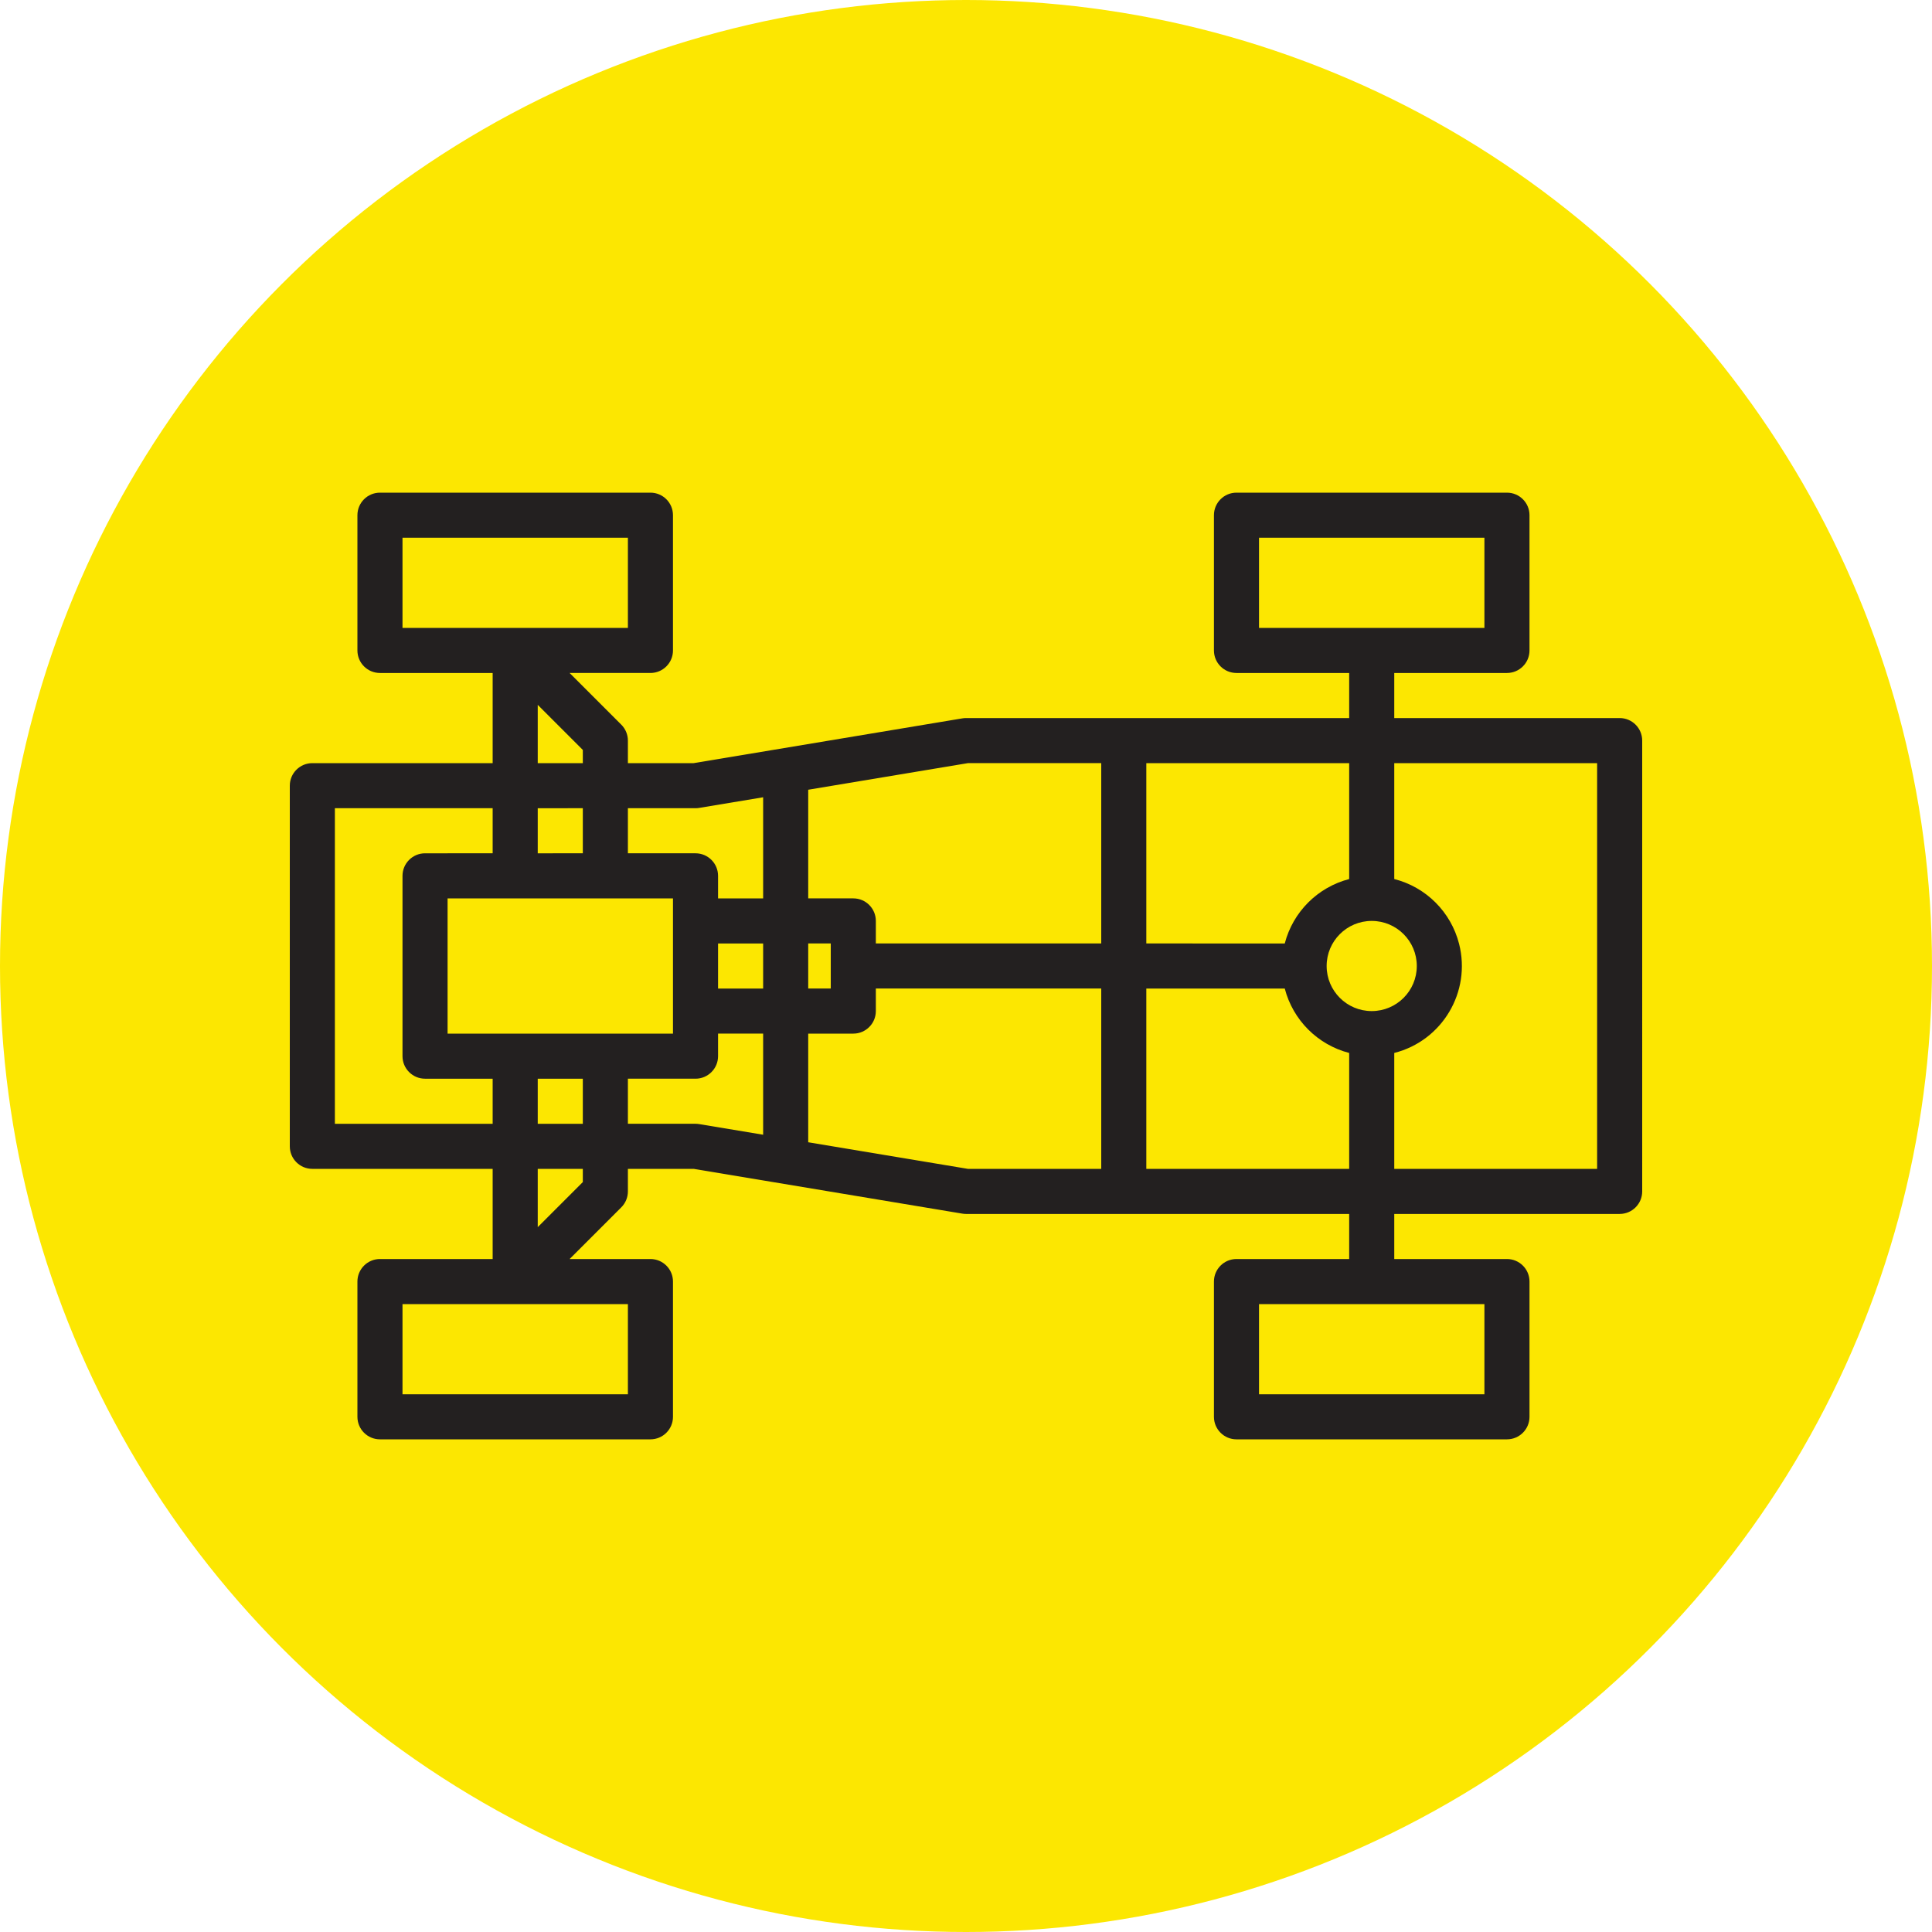
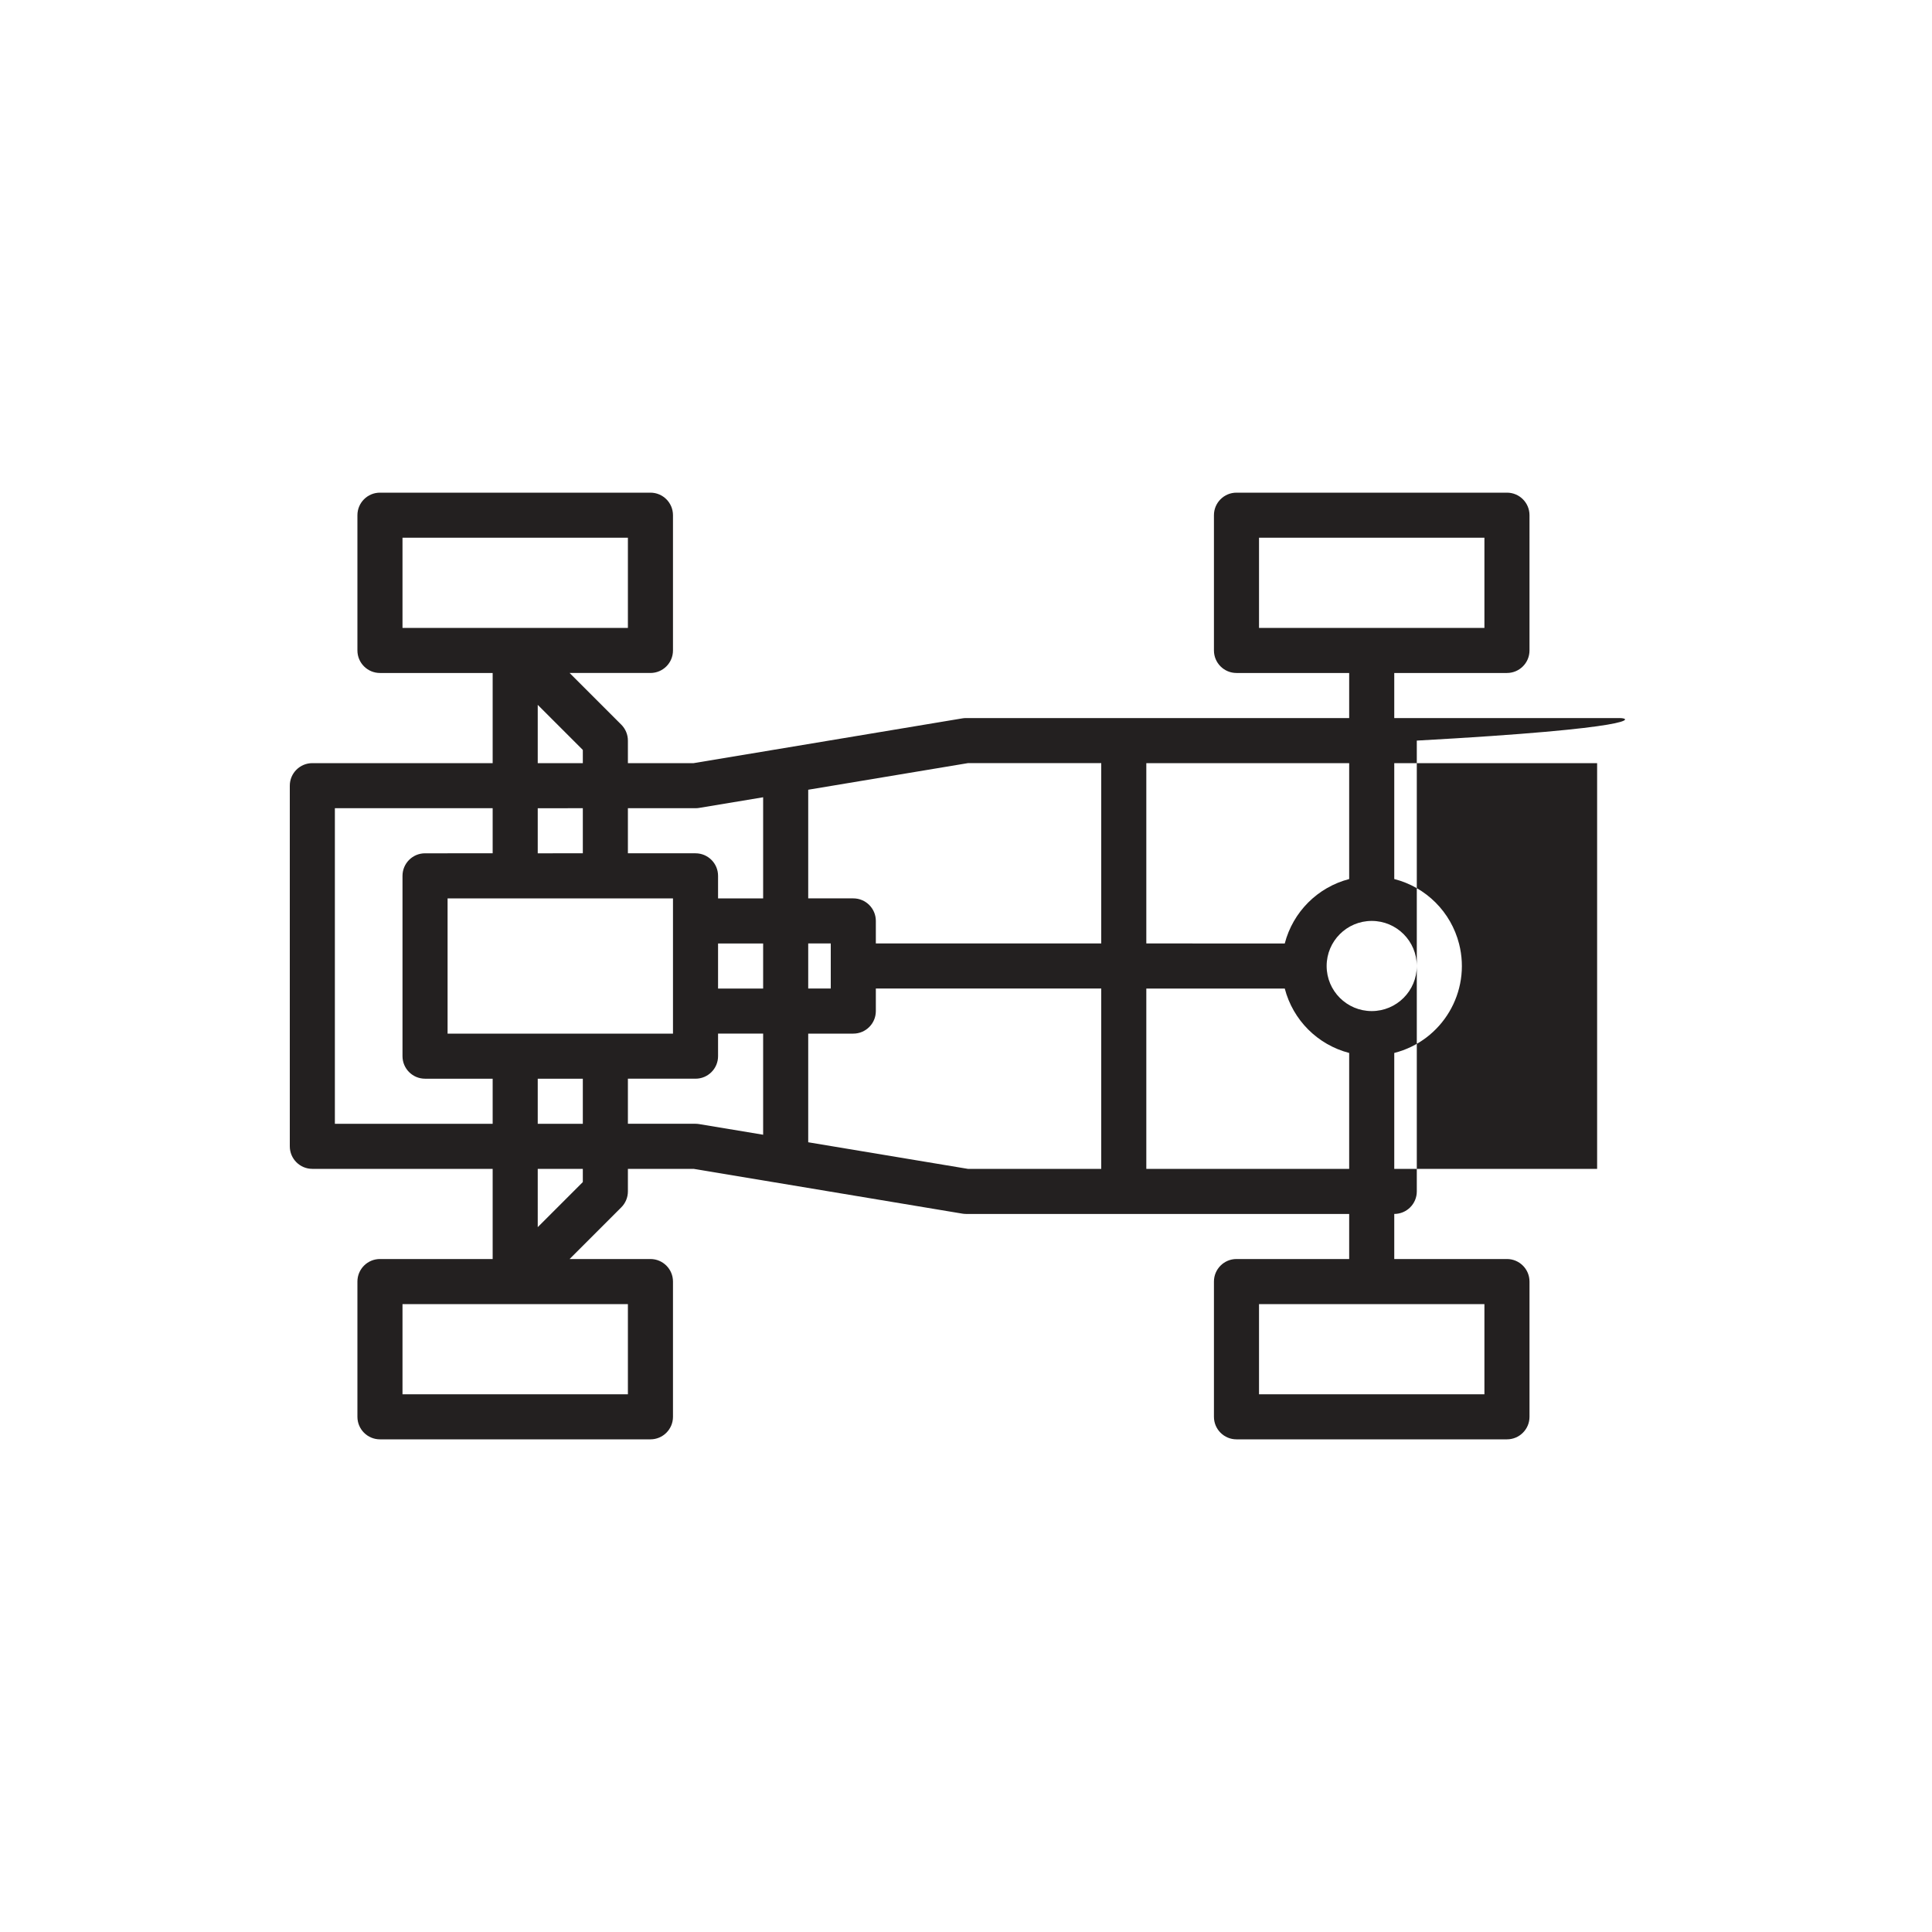
<svg xmlns="http://www.w3.org/2000/svg" version="1.1" width="512" height="512" x="0" y="0" viewBox="0 0 480 480" style="enable-background:new 0 0 512 512" xml:space="preserve" class="">
-   <circle r="240" cx="240" cy="240" fill="#fce701" shape="circle" />
  <g transform="matrix(0.7,0,0,0.7,72,72)">
    <g>
      <g>
-         <path d="M472,152h-80v-16h40c4.418,0,8-3.582,8-8V80c0-4.418-3.582-8-8-8h-96c-4.418,0-8,3.582-8,8v48c0,4.418,3.582,8,8,8h40v16    H240c-0.44,0.001-0.878,0.039-1.312,0.112L143.336,168H120v-8c0-2.122-0.844-4.156-2.344-5.656L99.312,136H128    c4.418,0,8-3.582,8-8V80c0-4.418-3.582-8-8-8H32c-4.418,0-8,3.582-8,8v48c0,4.418,3.582,8,8,8h40v32H8c-4.418,0-8,3.582-8,8v128    c0,4.418,3.582,8,8,8h64v32H32c-4.418,0-8,3.582-8,8v48c0,4.418,3.582,8,8,8h96c4.418,0,8-3.582,8-8v-48c0-4.418-3.582-8-8-8    H99.312l18.344-18.344c1.5-1.5,2.344-3.534,2.344-5.656v-8h23.336l95.352,15.888c0.434,0.073,0.872,0.111,1.312,0.112h136v16h-40    c-4.418,0-8,3.582-8,8v48c0,4.418,3.582,8,8,8h96c4.418,0,8-3.582,8-8v-48c0-4.418-3.582-8-8-8h-40v-16h80c4.418,0,8-3.582,8-8    V160C480,155.582,476.418,152,472,152z M344,120V88h80v32H344z M304,168h72v41.136c-11.202,2.913-19.951,11.662-22.864,22.864H304    V168z M184,232h8v16h-8V232z M104,163.312V168H88v-20.688L104,163.312z M104,184v16H88v-16H104z M40,120V88h80v32H40z M16,296V184    h56v16H48c-4.418,0-8,3.582-8,8v64c0,4.418,3.582,8,8,8h24v16H16z M120,360v32H40v-32H120z M104,316.688l-16,16V312h16V316.688z     M104,296H88v-16h16V296z M56,264v-48h80v48H56z M168,299.888l-22.688-3.776c-0.434-0.073-0.872-0.111-1.312-0.112h-24v-16h24    c4.418,0,8-3.582,8-8v-8h16V299.888z M168,248h-16v-16h16V248z M168,216h-16v-8c0-4.418-3.582-8-8-8h-24v-16h24    c0.44-0.001,0.878-0.039,1.312-0.112L168,180.112V216z M288,312h-47.336L184,302.56V264h16c4.418,0,8-3.582,8-8v-8h80V312z     M288,232h-80v-8c0-4.418-3.582-8-8-8h-16v-38.56l56.664-9.44H288V232z M304,312v-64h49.136    c2.913,11.202,11.662,19.951,22.864,22.864V312H304z M424,360v32h-80v-32H424z M384,256c-8.837,0-16-7.163-16-16s7.163-16,16-16    s16,7.163,16,16S392.837,256,384,256z M464,312h-72v-41.136c17.046-4.339,27.347-21.674,23.009-38.719    c-2.877-11.304-11.704-20.131-23.009-23.009V168h72V312z" fill="#232020" data-original="#000000" />
+         <path d="M472,152h-80v-16h40c4.418,0,8-3.582,8-8V80c0-4.418-3.582-8-8-8h-96c-4.418,0-8,3.582-8,8v48c0,4.418,3.582,8,8,8h40v16    H240c-0.44,0.001-0.878,0.039-1.312,0.112L143.336,168H120v-8c0-2.122-0.844-4.156-2.344-5.656L99.312,136H128    c4.418,0,8-3.582,8-8V80c0-4.418-3.582-8-8-8H32c-4.418,0-8,3.582-8,8v48c0,4.418,3.582,8,8,8h40v32H8c-4.418,0-8,3.582-8,8v128    c0,4.418,3.582,8,8,8h64v32H32c-4.418,0-8,3.582-8,8v48c0,4.418,3.582,8,8,8h96c4.418,0,8-3.582,8-8v-48c0-4.418-3.582-8-8-8    H99.312l18.344-18.344c1.5-1.5,2.344-3.534,2.344-5.656v-8h23.336l95.352,15.888c0.434,0.073,0.872,0.111,1.312,0.112h136v16h-40    c-4.418,0-8,3.582-8,8v48c0,4.418,3.582,8,8,8h96c4.418,0,8-3.582,8-8v-48c0-4.418-3.582-8-8-8h-40v-16c4.418,0,8-3.582,8-8    V160C480,155.582,476.418,152,472,152z M344,120V88h80v32H344z M304,168h72v41.136c-11.202,2.913-19.951,11.662-22.864,22.864H304    V168z M184,232h8v16h-8V232z M104,163.312V168H88v-20.688L104,163.312z M104,184v16H88v-16H104z M40,120V88h80v32H40z M16,296V184    h56v16H48c-4.418,0-8,3.582-8,8v64c0,4.418,3.582,8,8,8h24v16H16z M120,360v32H40v-32H120z M104,316.688l-16,16V312h16V316.688z     M104,296H88v-16h16V296z M56,264v-48h80v48H56z M168,299.888l-22.688-3.776c-0.434-0.073-0.872-0.111-1.312-0.112h-24v-16h24    c4.418,0,8-3.582,8-8v-8h16V299.888z M168,248h-16v-16h16V248z M168,216h-16v-8c0-4.418-3.582-8-8-8h-24v-16h24    c0.44-0.001,0.878-0.039,1.312-0.112L168,180.112V216z M288,312h-47.336L184,302.56V264h16c4.418,0,8-3.582,8-8v-8h80V312z     M288,232h-80v-8c0-4.418-3.582-8-8-8h-16v-38.56l56.664-9.44H288V232z M304,312v-64h49.136    c2.913,11.202,11.662,19.951,22.864,22.864V312H304z M424,360v32h-80v-32H424z M384,256c-8.837,0-16-7.163-16-16s7.163-16,16-16    s16,7.163,16,16S392.837,256,384,256z M464,312h-72v-41.136c17.046-4.339,27.347-21.674,23.009-38.719    c-2.877-11.304-11.704-20.131-23.009-23.009V168h72V312z" fill="#232020" data-original="#000000" />
      </g>
    </g>
    <g>
</g>
    <g>
</g>
    <g>
</g>
    <g>
</g>
    <g>
</g>
    <g>
</g>
    <g>
</g>
    <g>
</g>
    <g>
</g>
    <g>
</g>
    <g>
</g>
    <g>
</g>
    <g>
</g>
    <g>
</g>
    <g>
</g>
  </g>
</svg>